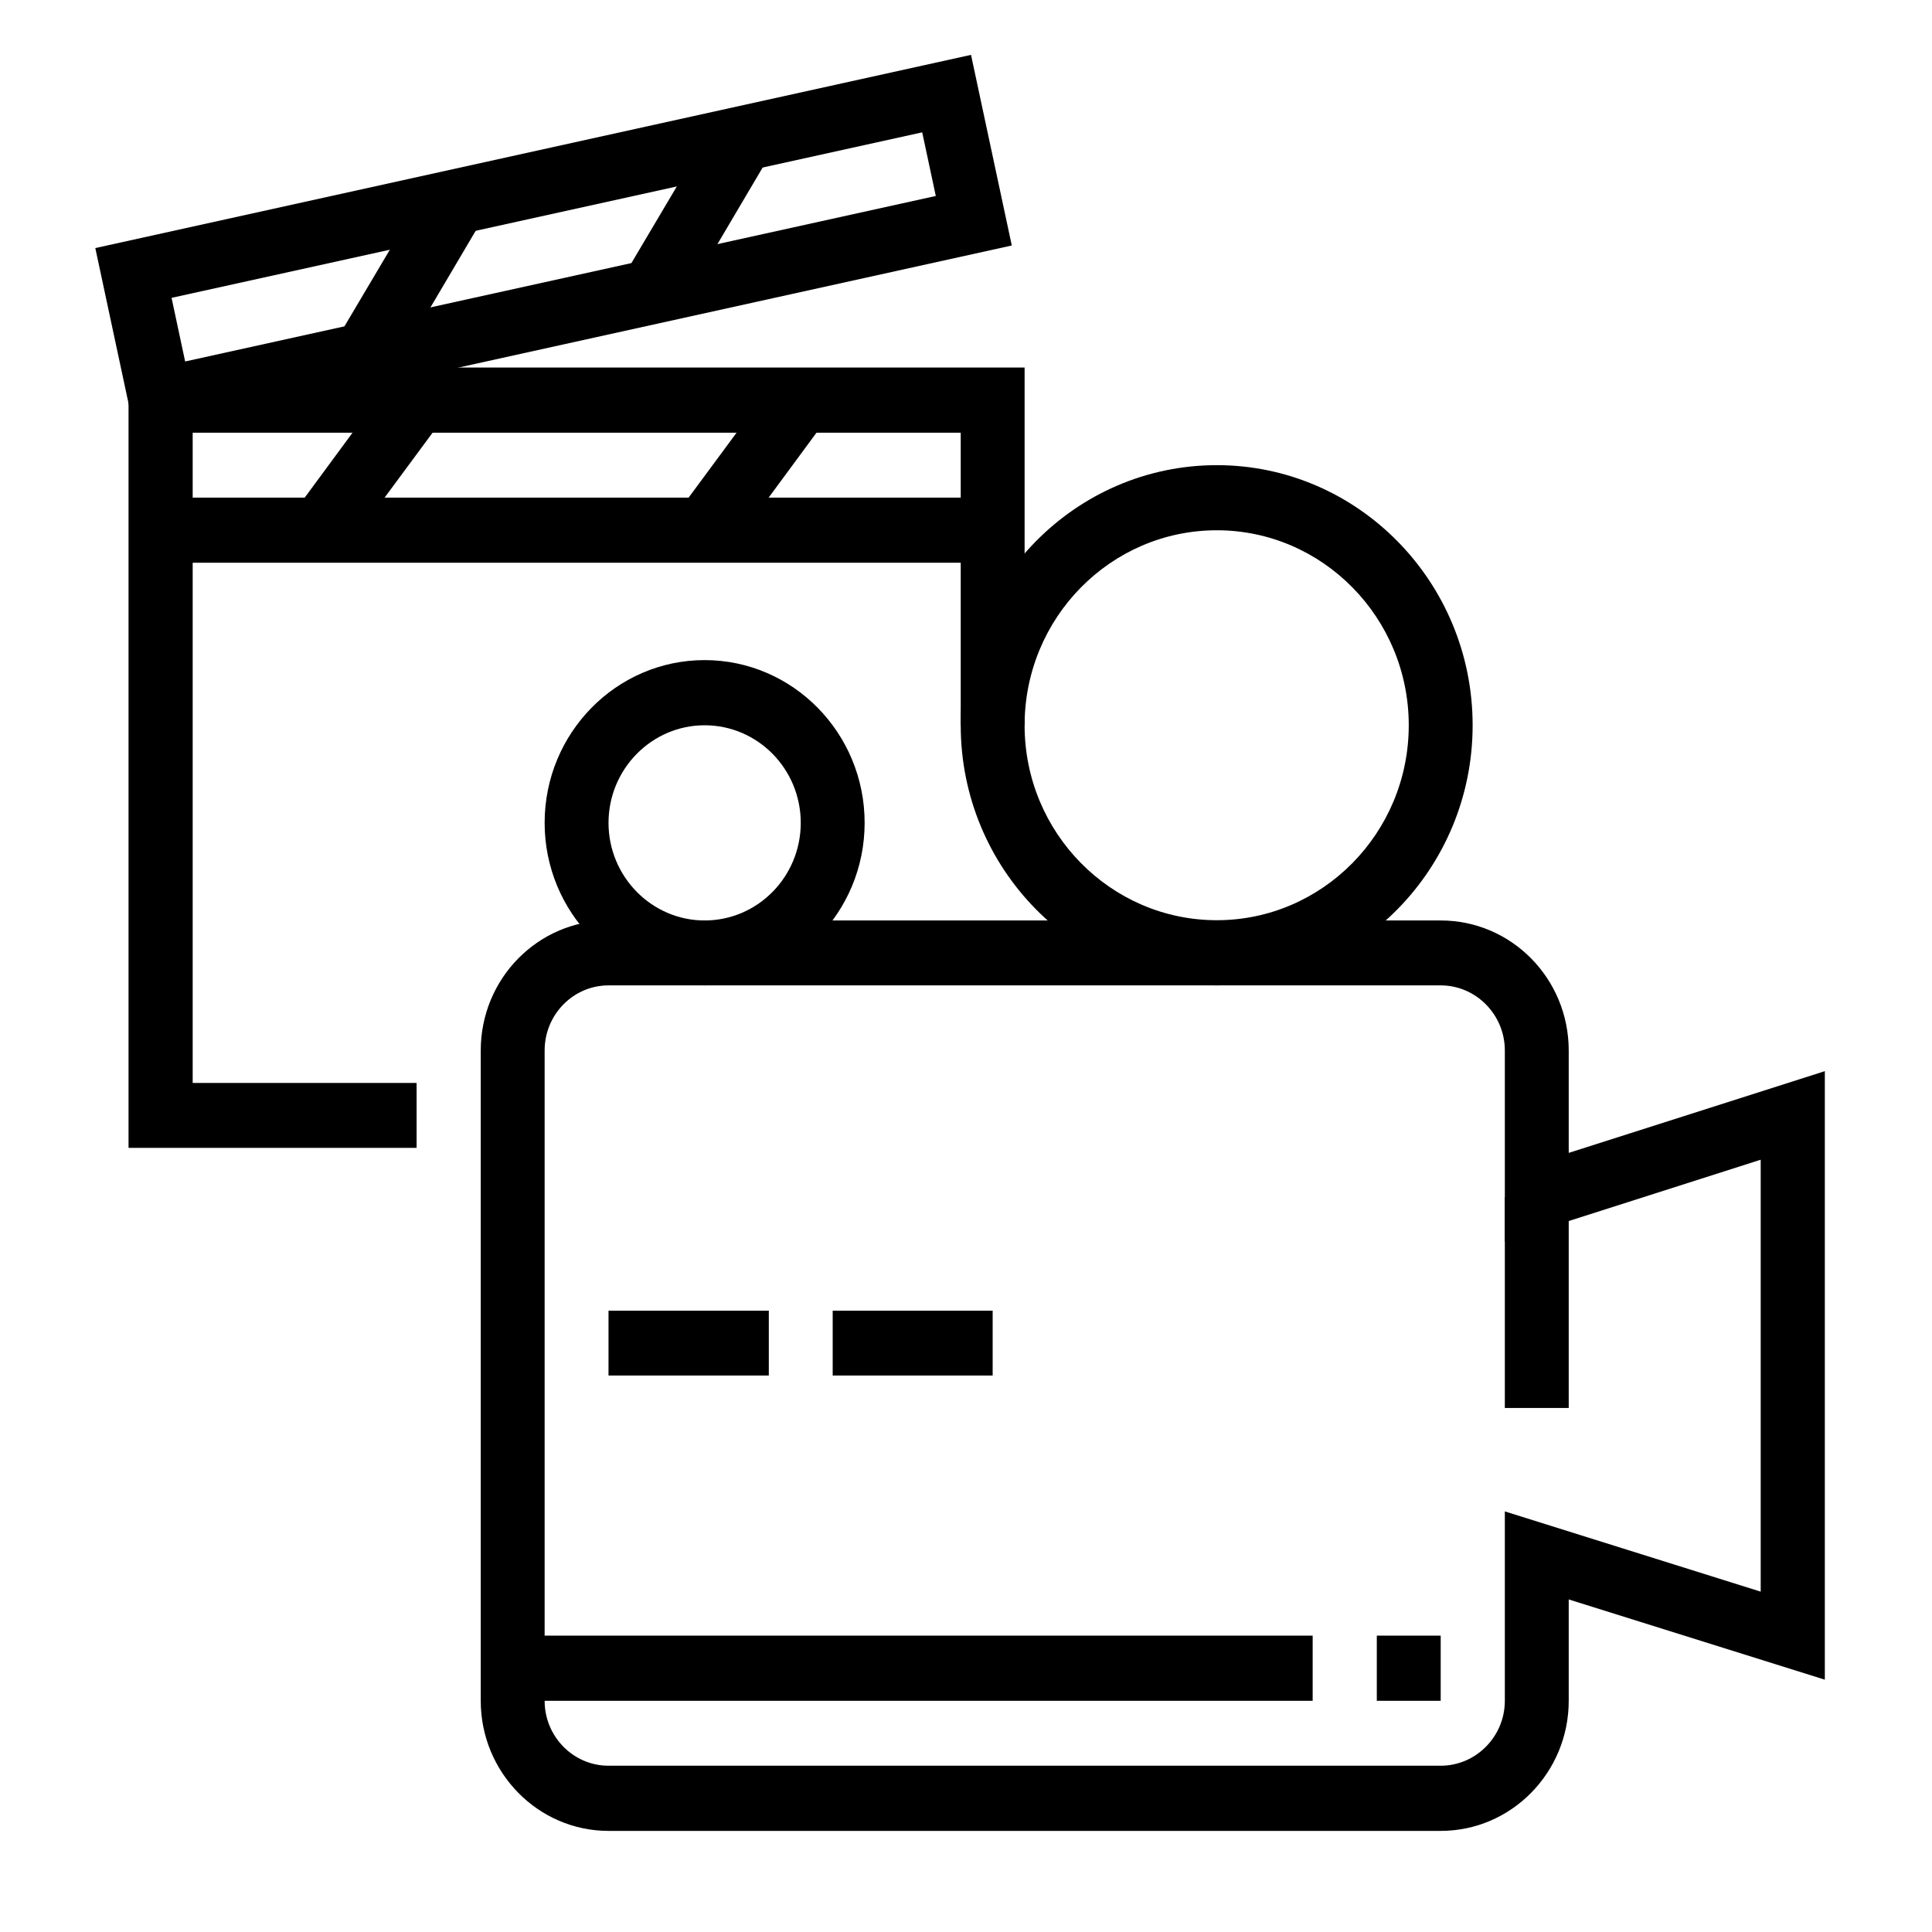
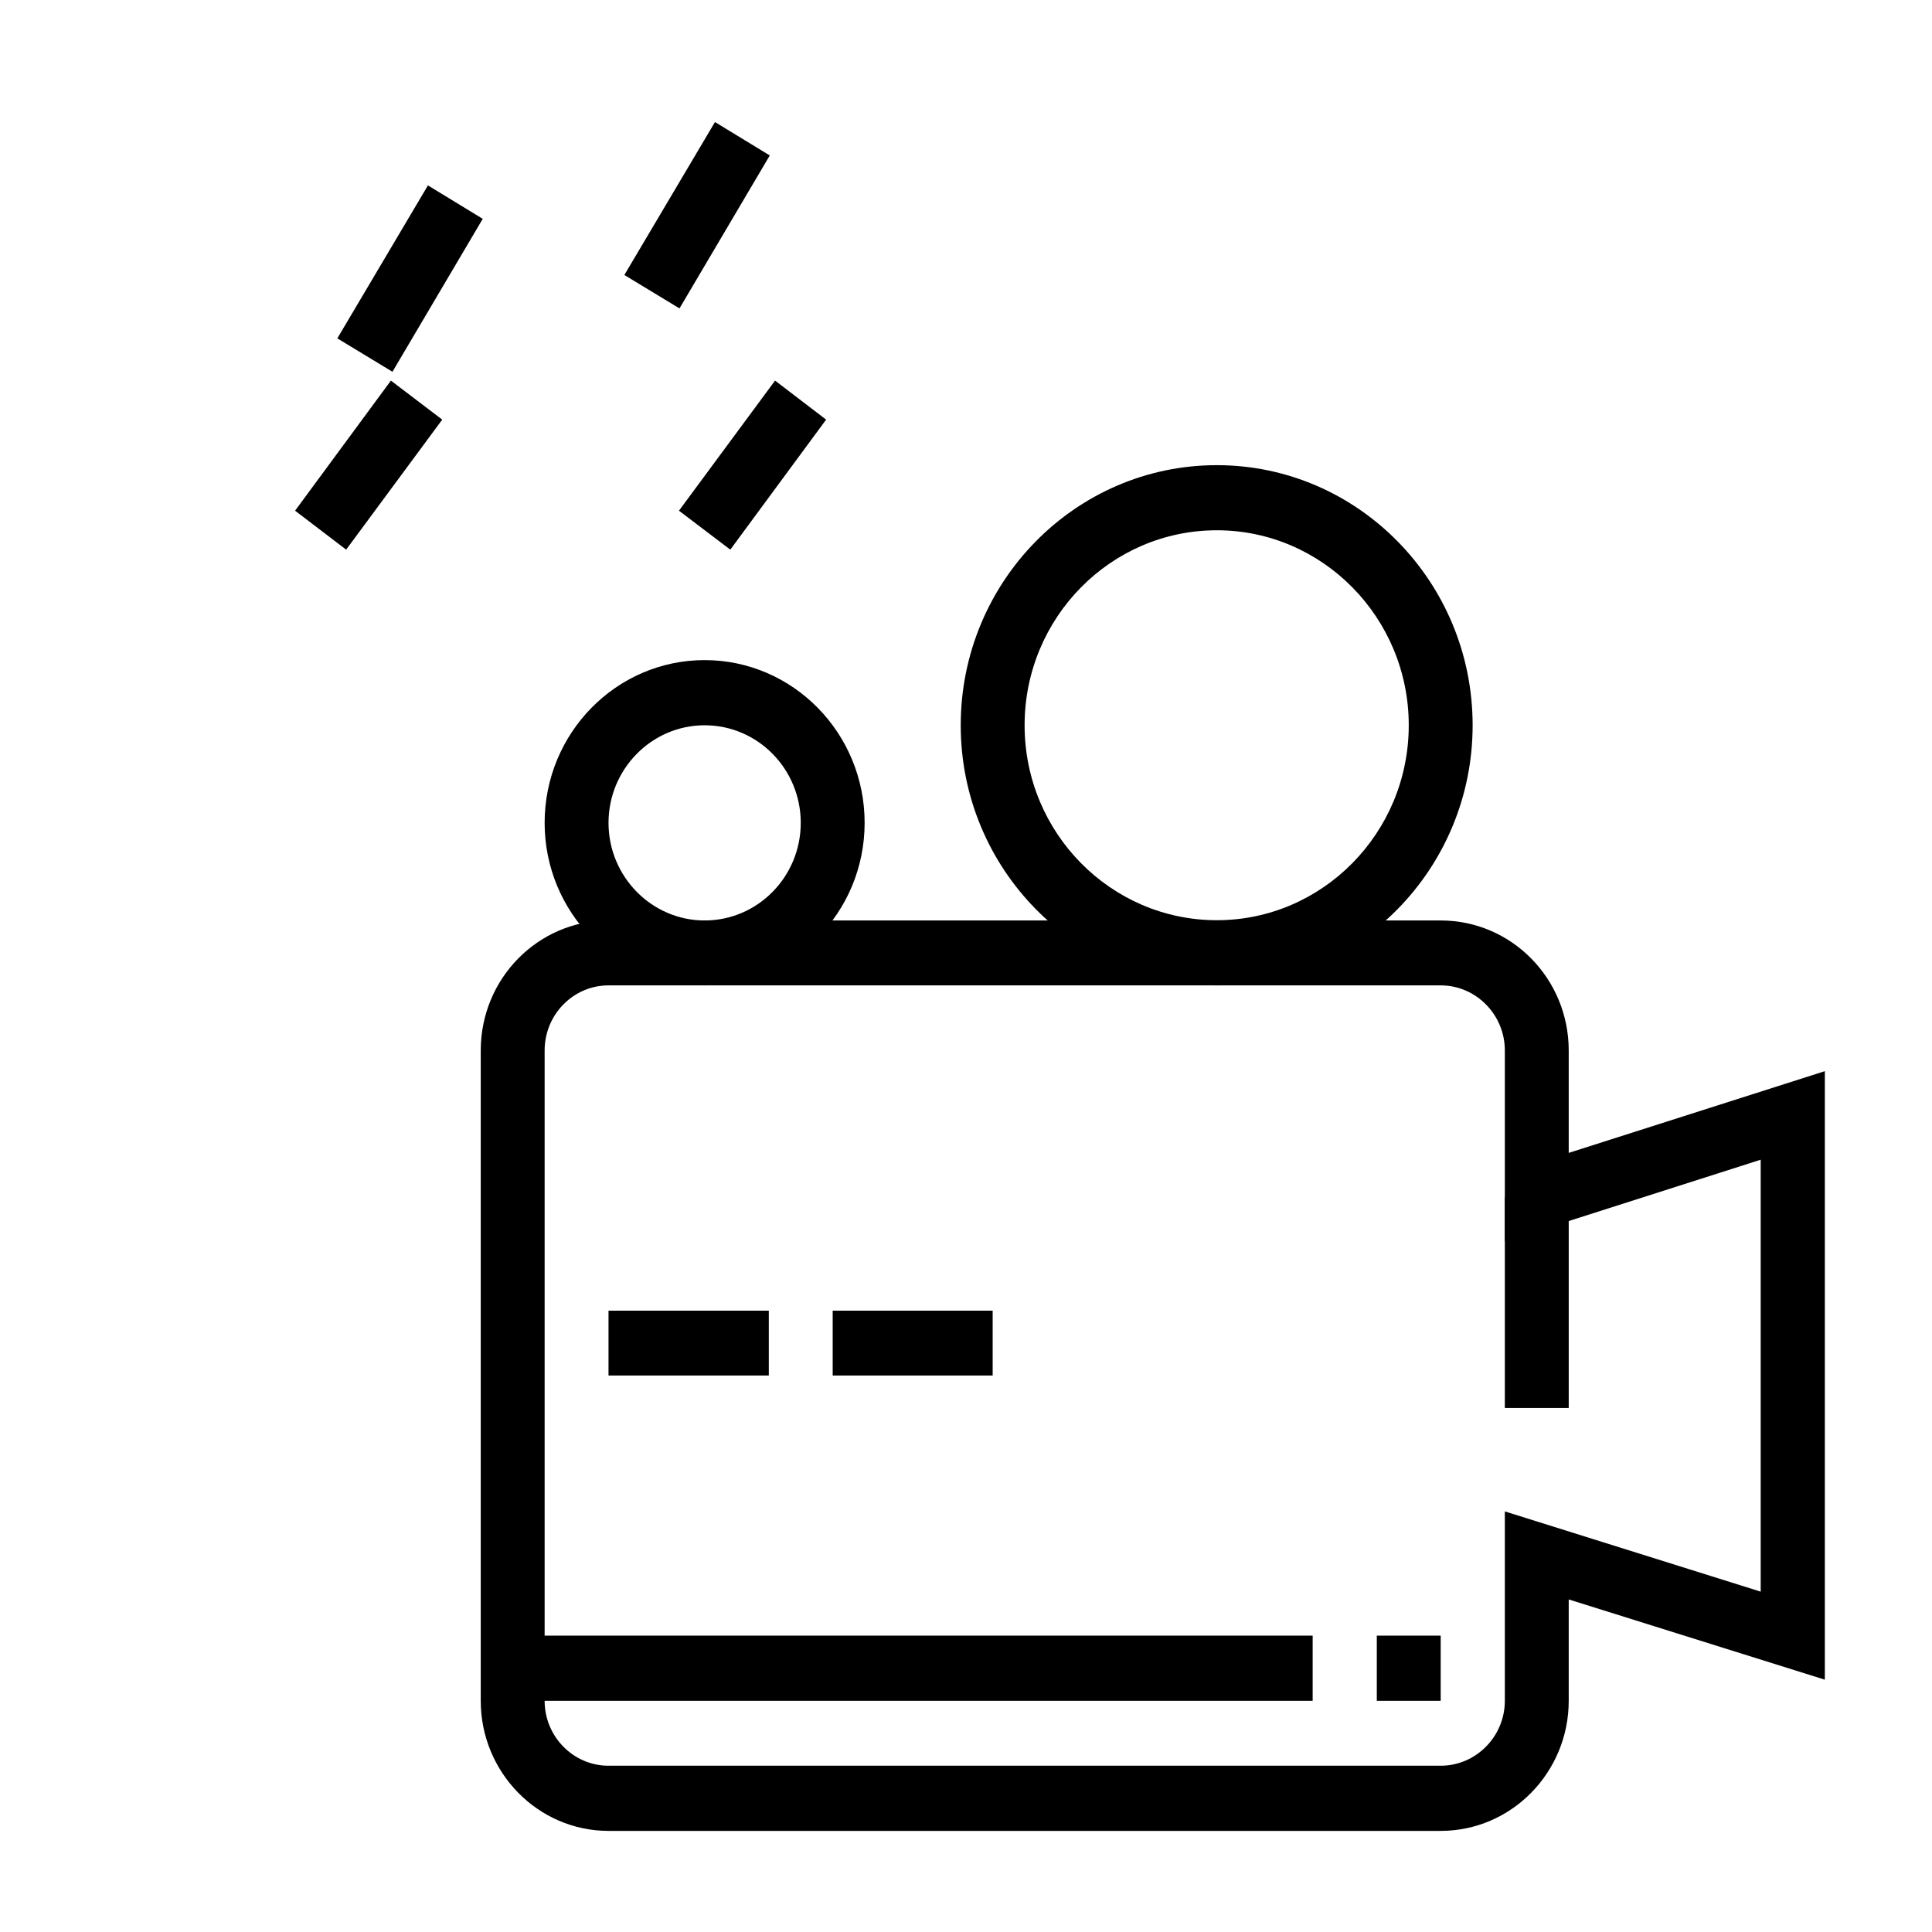
<svg xmlns="http://www.w3.org/2000/svg" width="40" zoomAndPan="magnify" viewBox="0 0 30 30" height="40" preserveAspectRatio="xMidYMid meet" version="1.0">
  <defs>
    <clipPath id="510e438c17">
      <path d="M 7 14 L 28.336 14 L 28.336 28.43 L 7 28.43 Z M 7 14 " clip-rule="nonzero" />
    </clipPath>
    <clipPath id="117e4cd74a">
-       <path d="M 1.48 5 L 16 5 L 16 18 L 1.48 18 Z M 1.48 5 " clip-rule="nonzero" />
-     </clipPath>
+       </clipPath>
    <clipPath id="bd3186b6a7">
      <path d="M 1.48 0.852 L 16 0.852 L 16 7 L 1.48 7 Z M 1.48 0.852 " clip-rule="nonzero" />
    </clipPath>
  </defs>
  <g clip-path="url(#510e438c17)">
    <path fill="#000000" d="M 22.371 28.43 L 9.449 28.43 C 8.355 28.43 7.465 27.523 7.465 26.41 L 7.465 16.312 C 7.465 15.195 8.355 14.293 9.449 14.293 L 22.371 14.293 C 23.469 14.293 24.359 15.195 24.359 16.312 L 24.359 17.902 L 28.336 16.633 L 28.336 26.082 L 24.359 24.836 L 24.359 26.41 C 24.359 27.523 23.469 28.43 22.371 28.43 Z M 9.449 15.301 C 8.902 15.301 8.457 15.754 8.457 16.312 L 8.457 26.41 C 8.457 26.965 8.902 27.418 9.449 27.418 L 22.371 27.418 C 22.918 27.418 23.367 26.965 23.367 26.41 L 23.367 23.469 L 27.34 24.715 L 27.34 18.008 L 23.367 19.277 L 23.367 16.312 C 23.367 15.754 22.918 15.301 22.371 15.301 Z M 9.449 15.301 " fill-opacity="1" fill-rule="nonzero" />
  </g>
  <path fill="#000000" d="M 23.367 18.59 L 24.359 18.59 L 24.359 21.863 L 23.367 21.863 Z M 23.367 18.59 " fill-opacity="1" fill-rule="nonzero" />
  <path fill="#000000" d="M 7.961 25.398 L 20.383 25.398 L 20.383 26.41 L 7.961 26.41 Z M 7.961 25.398 " fill-opacity="1" fill-rule="nonzero" />
  <path fill="#000000" d="M 21.379 25.398 L 22.371 25.398 L 22.371 26.41 L 21.379 26.41 Z M 21.379 25.398 " fill-opacity="1" fill-rule="nonzero" />
  <path fill="#000000" d="M 9.449 20.352 L 11.938 20.352 L 11.938 21.359 L 9.449 21.359 Z M 9.449 20.352 " fill-opacity="1" fill-rule="nonzero" />
  <path fill="#000000" d="M 12.93 20.352 L 15.414 20.352 L 15.414 21.359 L 12.93 21.359 Z M 12.93 20.352 " fill-opacity="1" fill-rule="nonzero" />
  <g clip-path="url(#117e4cd74a)">
    <path fill="#000000" d="M 6.469 17.824 L 1.996 17.824 L 1.996 5.707 L 15.91 5.707 L 15.91 11.262 L 14.918 11.262 L 14.918 6.719 L 2.992 6.719 L 2.992 16.816 L 6.469 16.816 Z M 6.469 17.824 " fill-opacity="1" fill-rule="nonzero" />
  </g>
-   <path fill="#000000" d="M 2.492 7.727 L 15.414 7.727 L 15.414 8.738 L 2.492 8.738 Z M 2.492 7.727 " fill-opacity="1" fill-rule="nonzero" />
  <path fill="#000000" d="M 4.582 7.93 L 6.07 5.91 L 6.867 6.516 L 5.375 8.535 Z M 4.582 7.93 " fill-opacity="1" fill-rule="nonzero" />
  <path fill="#000000" d="M 10.543 7.93 L 12.035 5.91 L 12.828 6.516 L 11.34 8.535 Z M 10.543 7.93 " fill-opacity="1" fill-rule="nonzero" />
  <path fill="#000000" d="M 10.941 15.301 C 9.57 15.301 8.457 14.168 8.457 12.777 C 8.457 11.383 9.57 10.25 10.941 10.25 C 12.312 10.25 13.426 11.383 13.426 12.777 C 13.426 14.168 12.312 15.301 10.941 15.301 Z M 10.941 11.262 C 10.121 11.262 9.449 11.941 9.449 12.777 C 9.449 13.613 10.121 14.293 10.941 14.293 C 11.766 14.293 12.434 13.613 12.434 12.777 C 12.434 11.941 11.766 11.262 10.941 11.262 Z M 10.941 11.262 " fill-opacity="1" fill-rule="nonzero" />
  <path fill="#000000" d="M 18.895 15.301 C 16.699 15.301 14.918 13.488 14.918 11.262 C 14.918 9.035 16.699 7.223 18.895 7.223 C 21.086 7.223 22.867 9.035 22.867 11.262 C 22.867 13.488 21.086 15.301 18.895 15.301 Z M 18.895 8.234 C 17.25 8.234 15.91 9.59 15.91 11.262 C 15.91 12.934 17.25 14.289 18.895 14.289 C 20.535 14.289 21.875 12.934 21.875 11.262 C 21.875 9.59 20.535 8.234 18.895 8.234 Z M 18.895 8.234 " fill-opacity="1" fill-rule="nonzero" />
  <g clip-path="url(#bd3186b6a7)">
-     <path fill="#000000" d="M 2.113 6.812 L 1.48 3.852 L 15.078 0.852 L 15.711 3.812 Z M 2.664 4.625 L 2.875 5.613 L 14.531 3.043 L 14.32 2.055 Z M 2.664 4.625 " fill-opacity="1" fill-rule="nonzero" />
-   </g>
+     </g>
  <path fill="#000000" d="M 5.238 5.254 L 6.645 2.879 L 7.496 3.398 L 6.094 5.773 Z M 5.238 5.254 " fill-opacity="1" fill-rule="nonzero" />
  <path fill="#000000" d="M 9.695 4.27 L 11.102 1.895 L 11.953 2.414 L 10.551 4.789 Z M 9.695 4.27 " fill-opacity="1" fill-rule="nonzero" />
</svg>